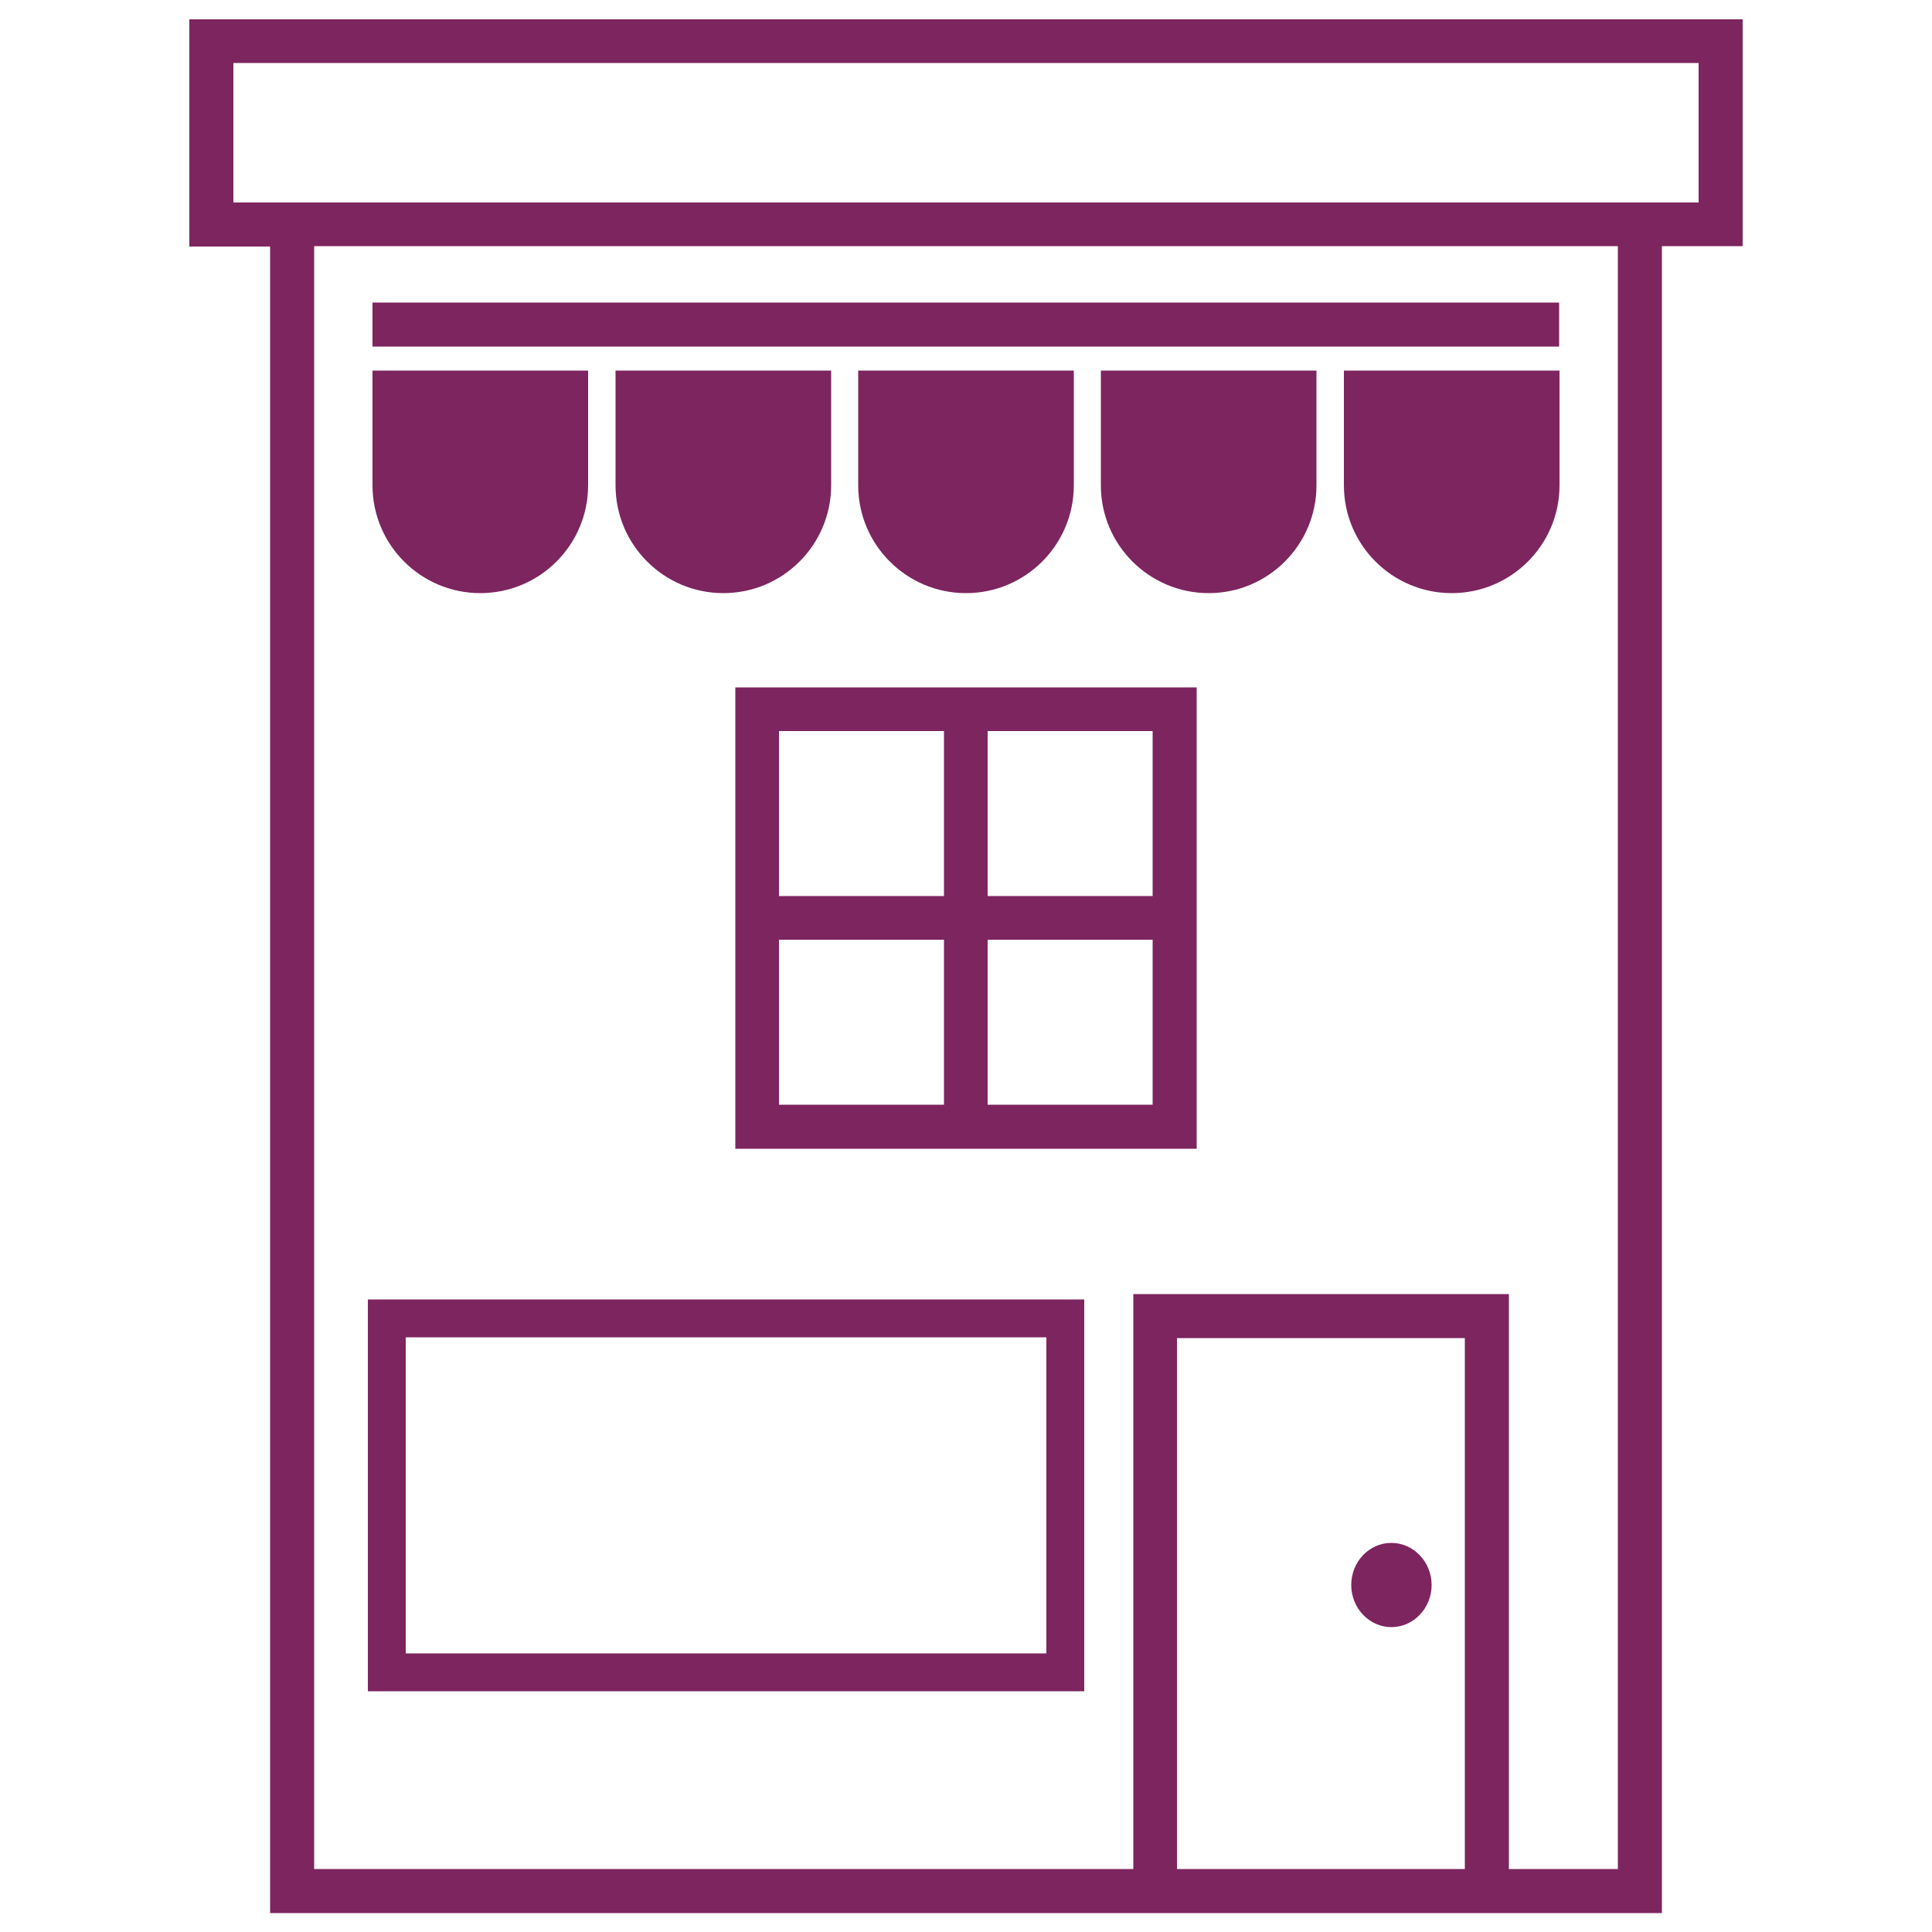
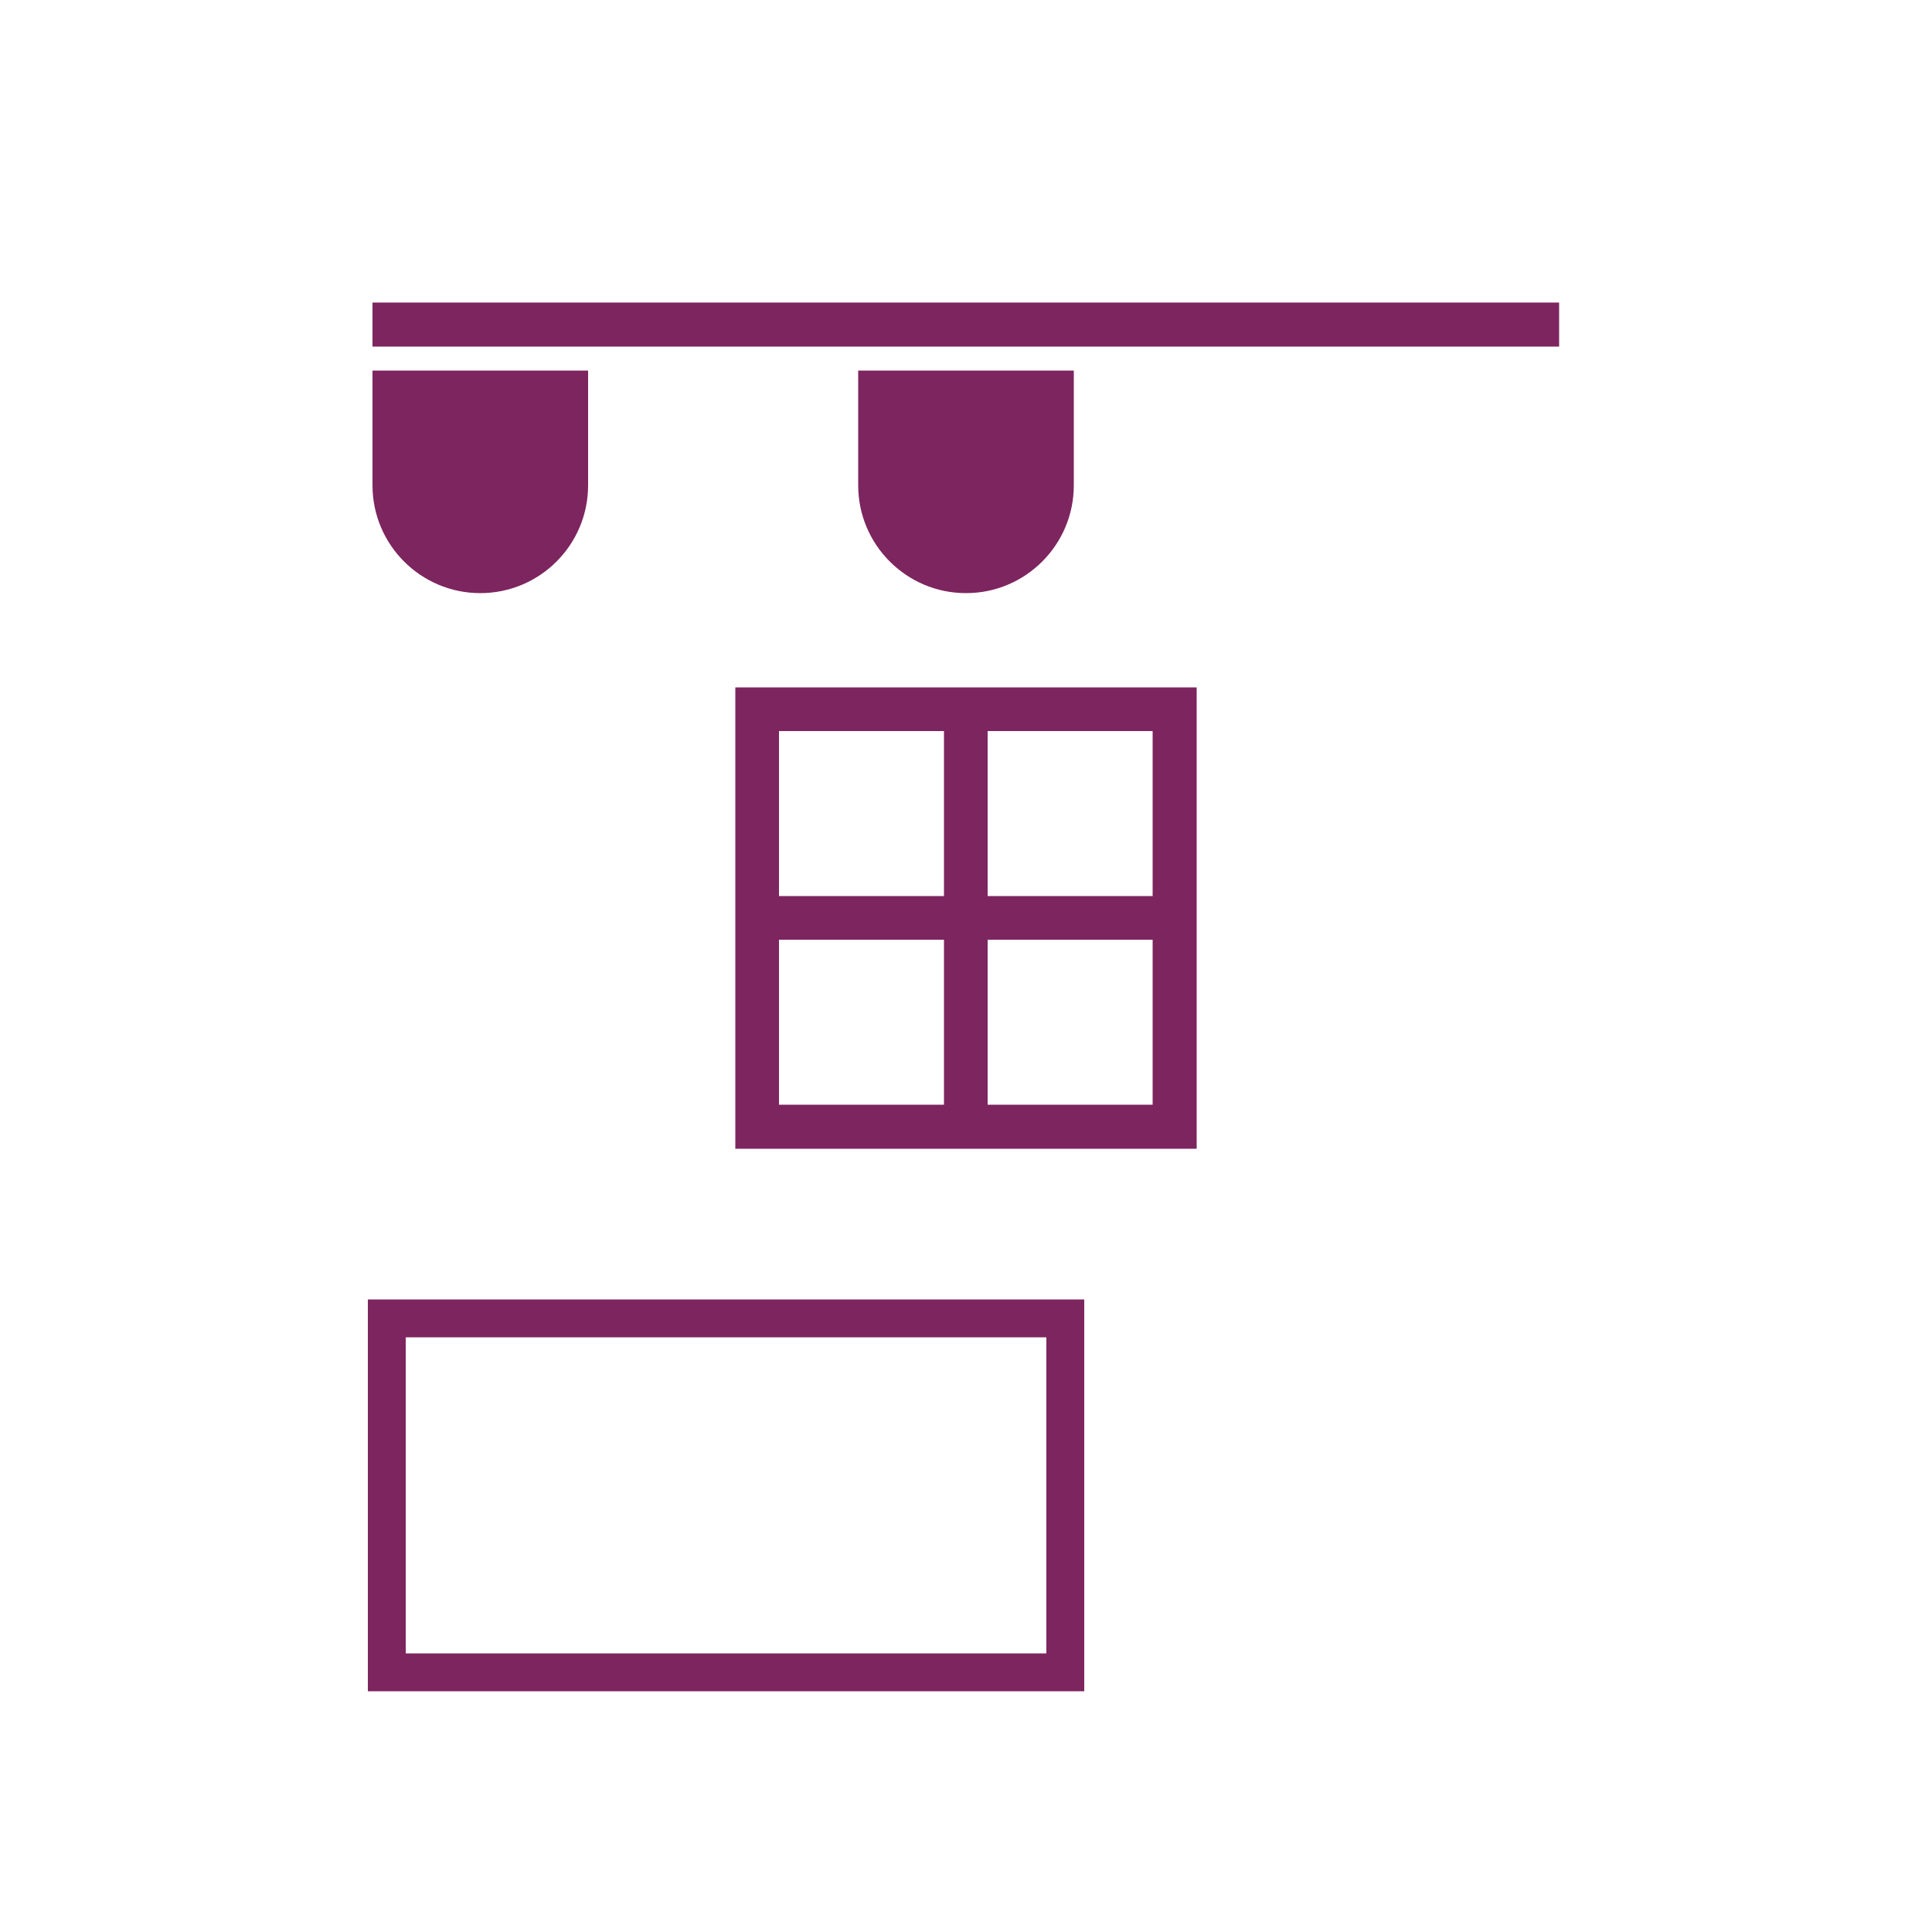
<svg xmlns="http://www.w3.org/2000/svg" id="_圖層_1" data-name=" 圖層 1" viewBox="0 0 50 50">
  <defs>
    <style>
      .cls-1 {
        fill: #7d255f;
        stroke-width: 0px;
      }
    </style>
  </defs>
  <g>
-     <path class="cls-1" d="m45.1.5H4.9v5.88h2.09v43.13h36.02V6.37h2.09V.5Zm-14.64,47.87v-13.74h7.45v13.74h-7.45Zm11.42,0h-2.83v-14.88h-9.72v14.88H8.13V6.37h33.74v41.99Zm2.09-43.13H6.04V1.63h37.92v3.6Z" />
    <rect class="cls-1" x="9.64" y="7.83" width="30.71" height="1.14" />
    <path class="cls-1" d="m12.43,15.35c1.54,0,2.79-1.25,2.79-2.79v-2.97h-5.58v2.97c0,1.54,1.25,2.79,2.79,2.79Z" />
-     <path class="cls-1" d="m18.72,15.35c1.54,0,2.79-1.25,2.79-2.79v-2.97h-5.58v2.97c0,1.54,1.25,2.79,2.79,2.79Z" />
    <path class="cls-1" d="m22.21,12.56c0,1.54,1.25,2.79,2.79,2.79s2.79-1.25,2.79-2.79v-2.97h-5.58v2.97Z" />
-     <path class="cls-1" d="m28.49,12.56c0,1.54,1.25,2.79,2.79,2.79s2.79-1.25,2.79-2.79v-2.97h-5.58v2.97Z" />
-     <path class="cls-1" d="m34.78,12.56c0,1.54,1.25,2.79,2.79,2.79s2.79-1.25,2.79-2.79v-2.97h-5.58v2.97Z" />
-     <path class="cls-1" d="m36.01,39.93c-.58,0-1.04.49-1.04,1.09s.47,1.09,1.04,1.09,1.04-.49,1.04-1.09-.47-1.09-1.04-1.09Z" />
  </g>
  <path class="cls-1" d="m28.06,43.77H9.52v-10.14h18.54v10.14Zm-17.56-.98h16.58v-8.18H10.5v8.18Z" />
  <path class="cls-1" d="m30.97,17.79h-11.94v11.94h11.94v-11.94Zm-1.14,5.4h-4.27v-4.27h4.27v4.27Zm-5.4-4.27v4.27h-4.27v-4.27h4.27Zm-4.27,5.4h4.27v4.27h-4.27v-4.27Zm5.4,4.27v-4.27h4.27v4.27h-4.27Z" />
</svg>